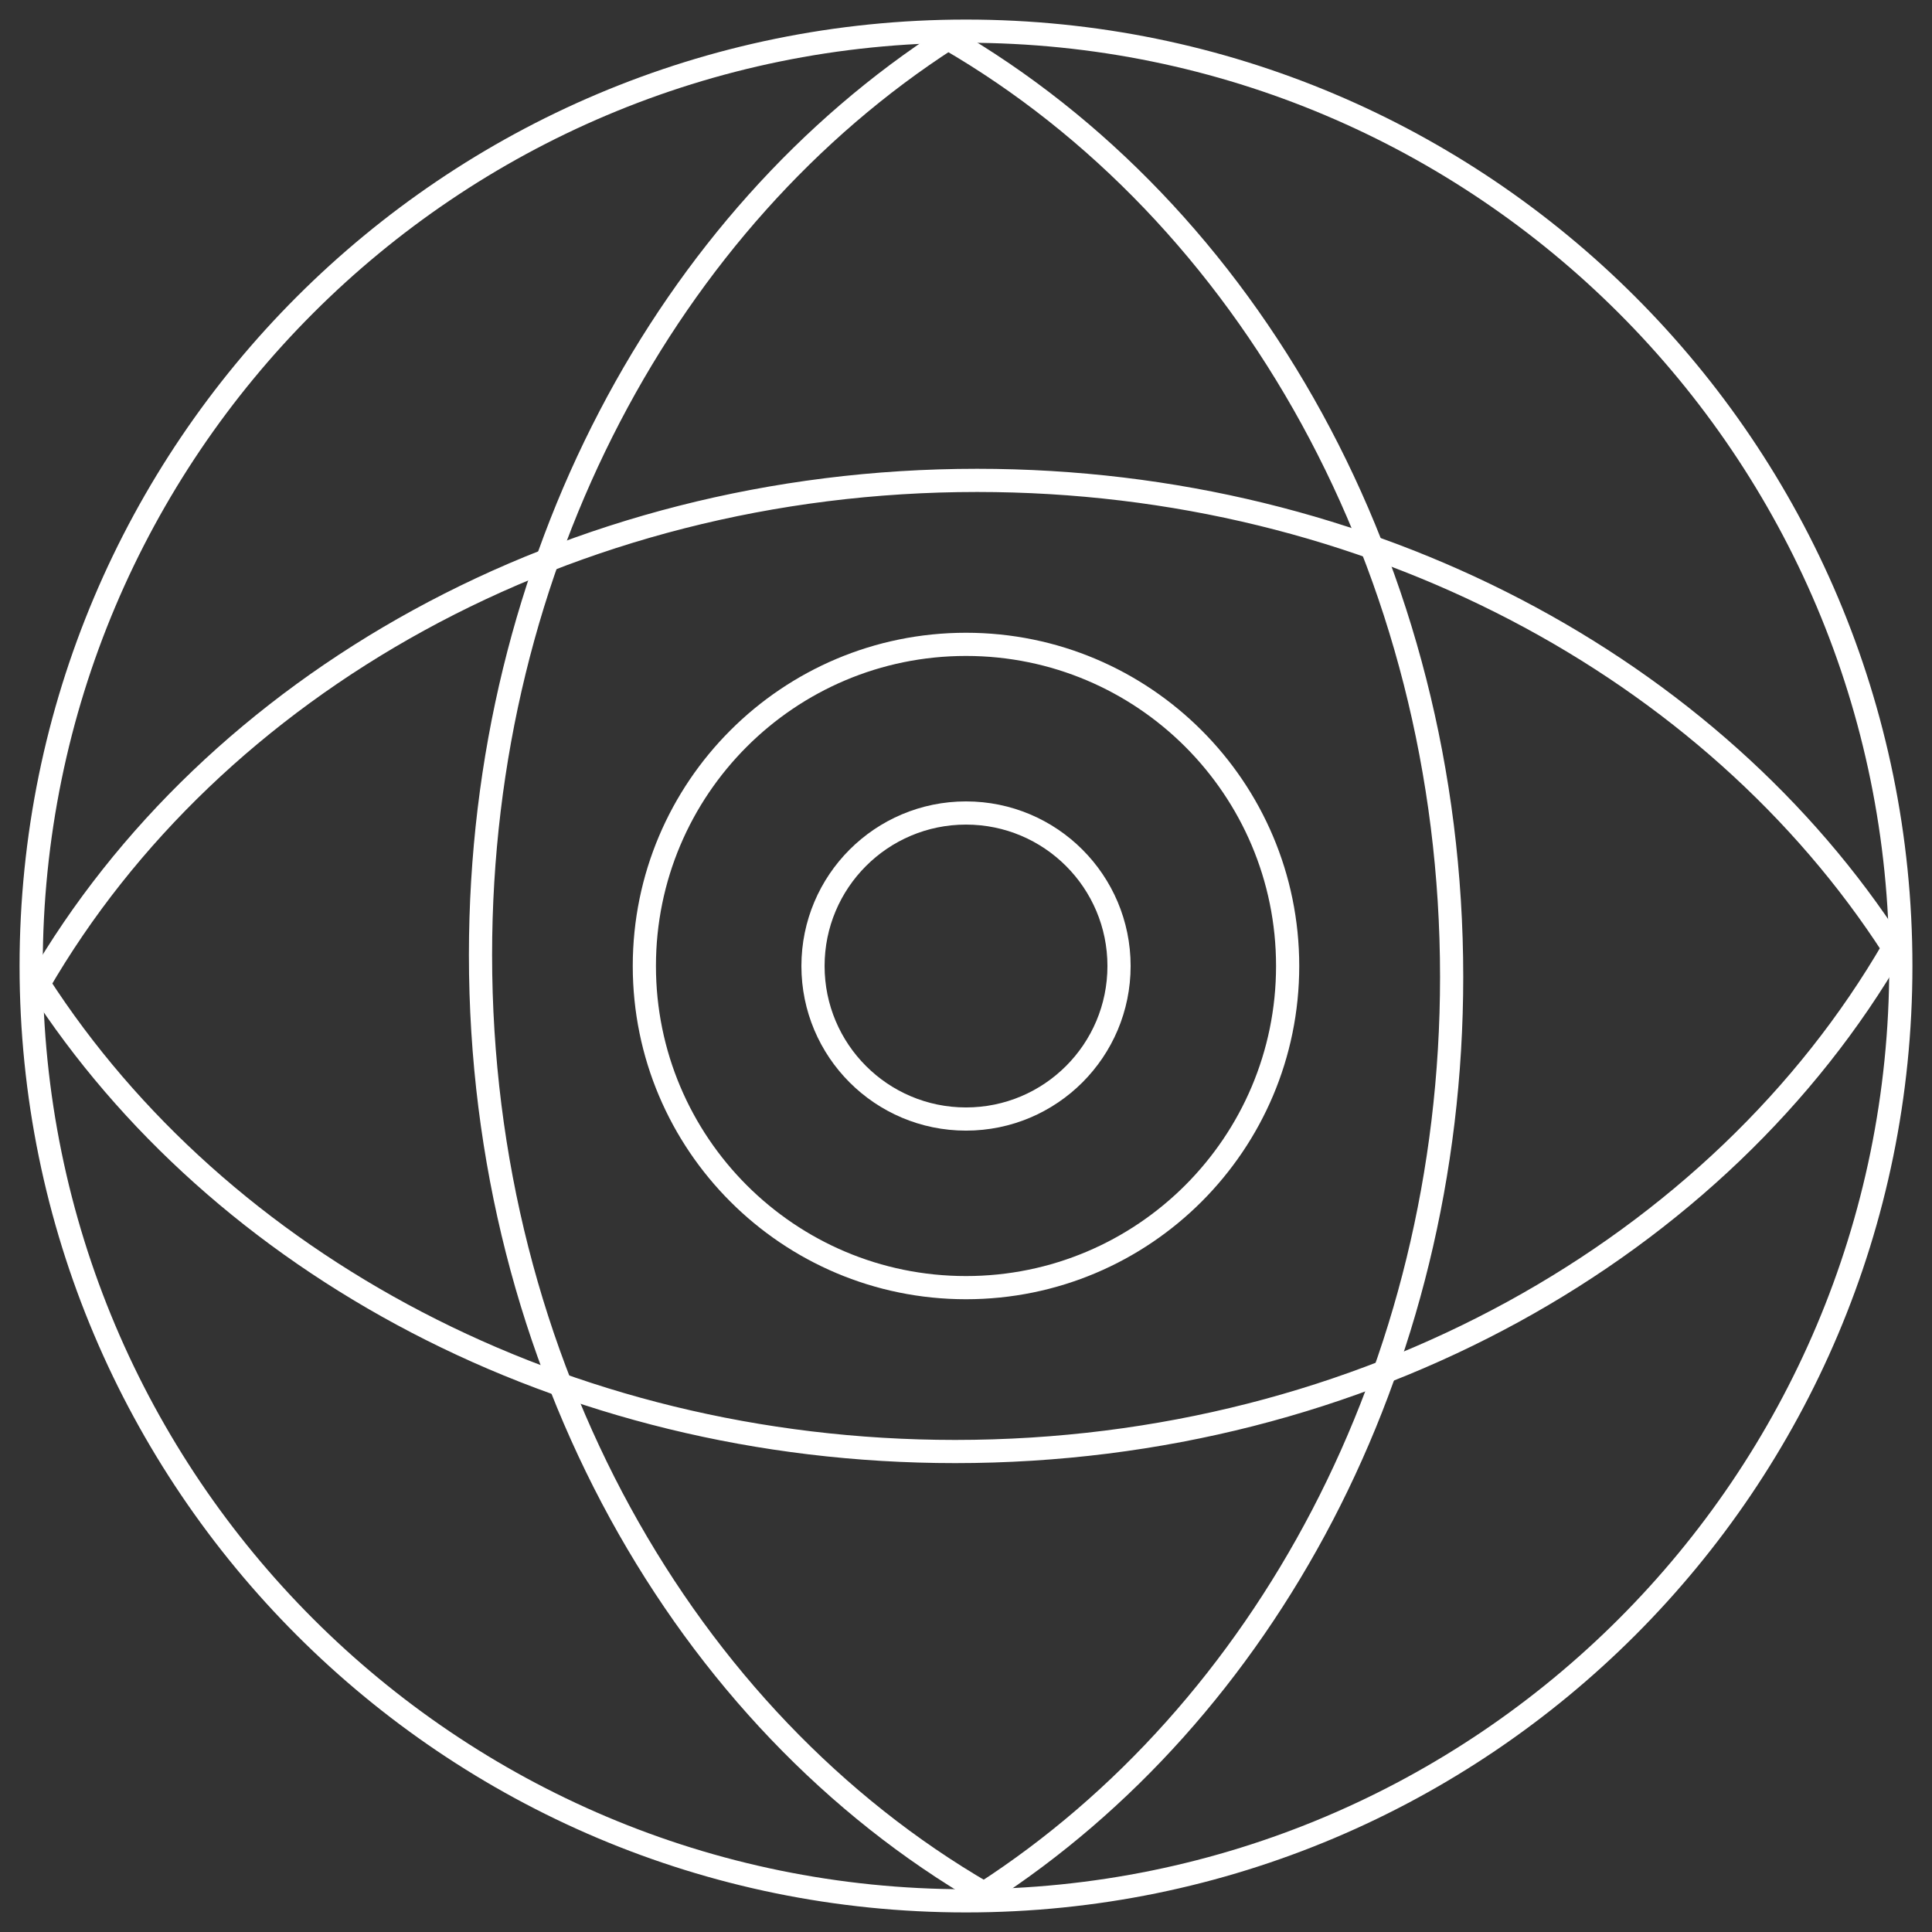
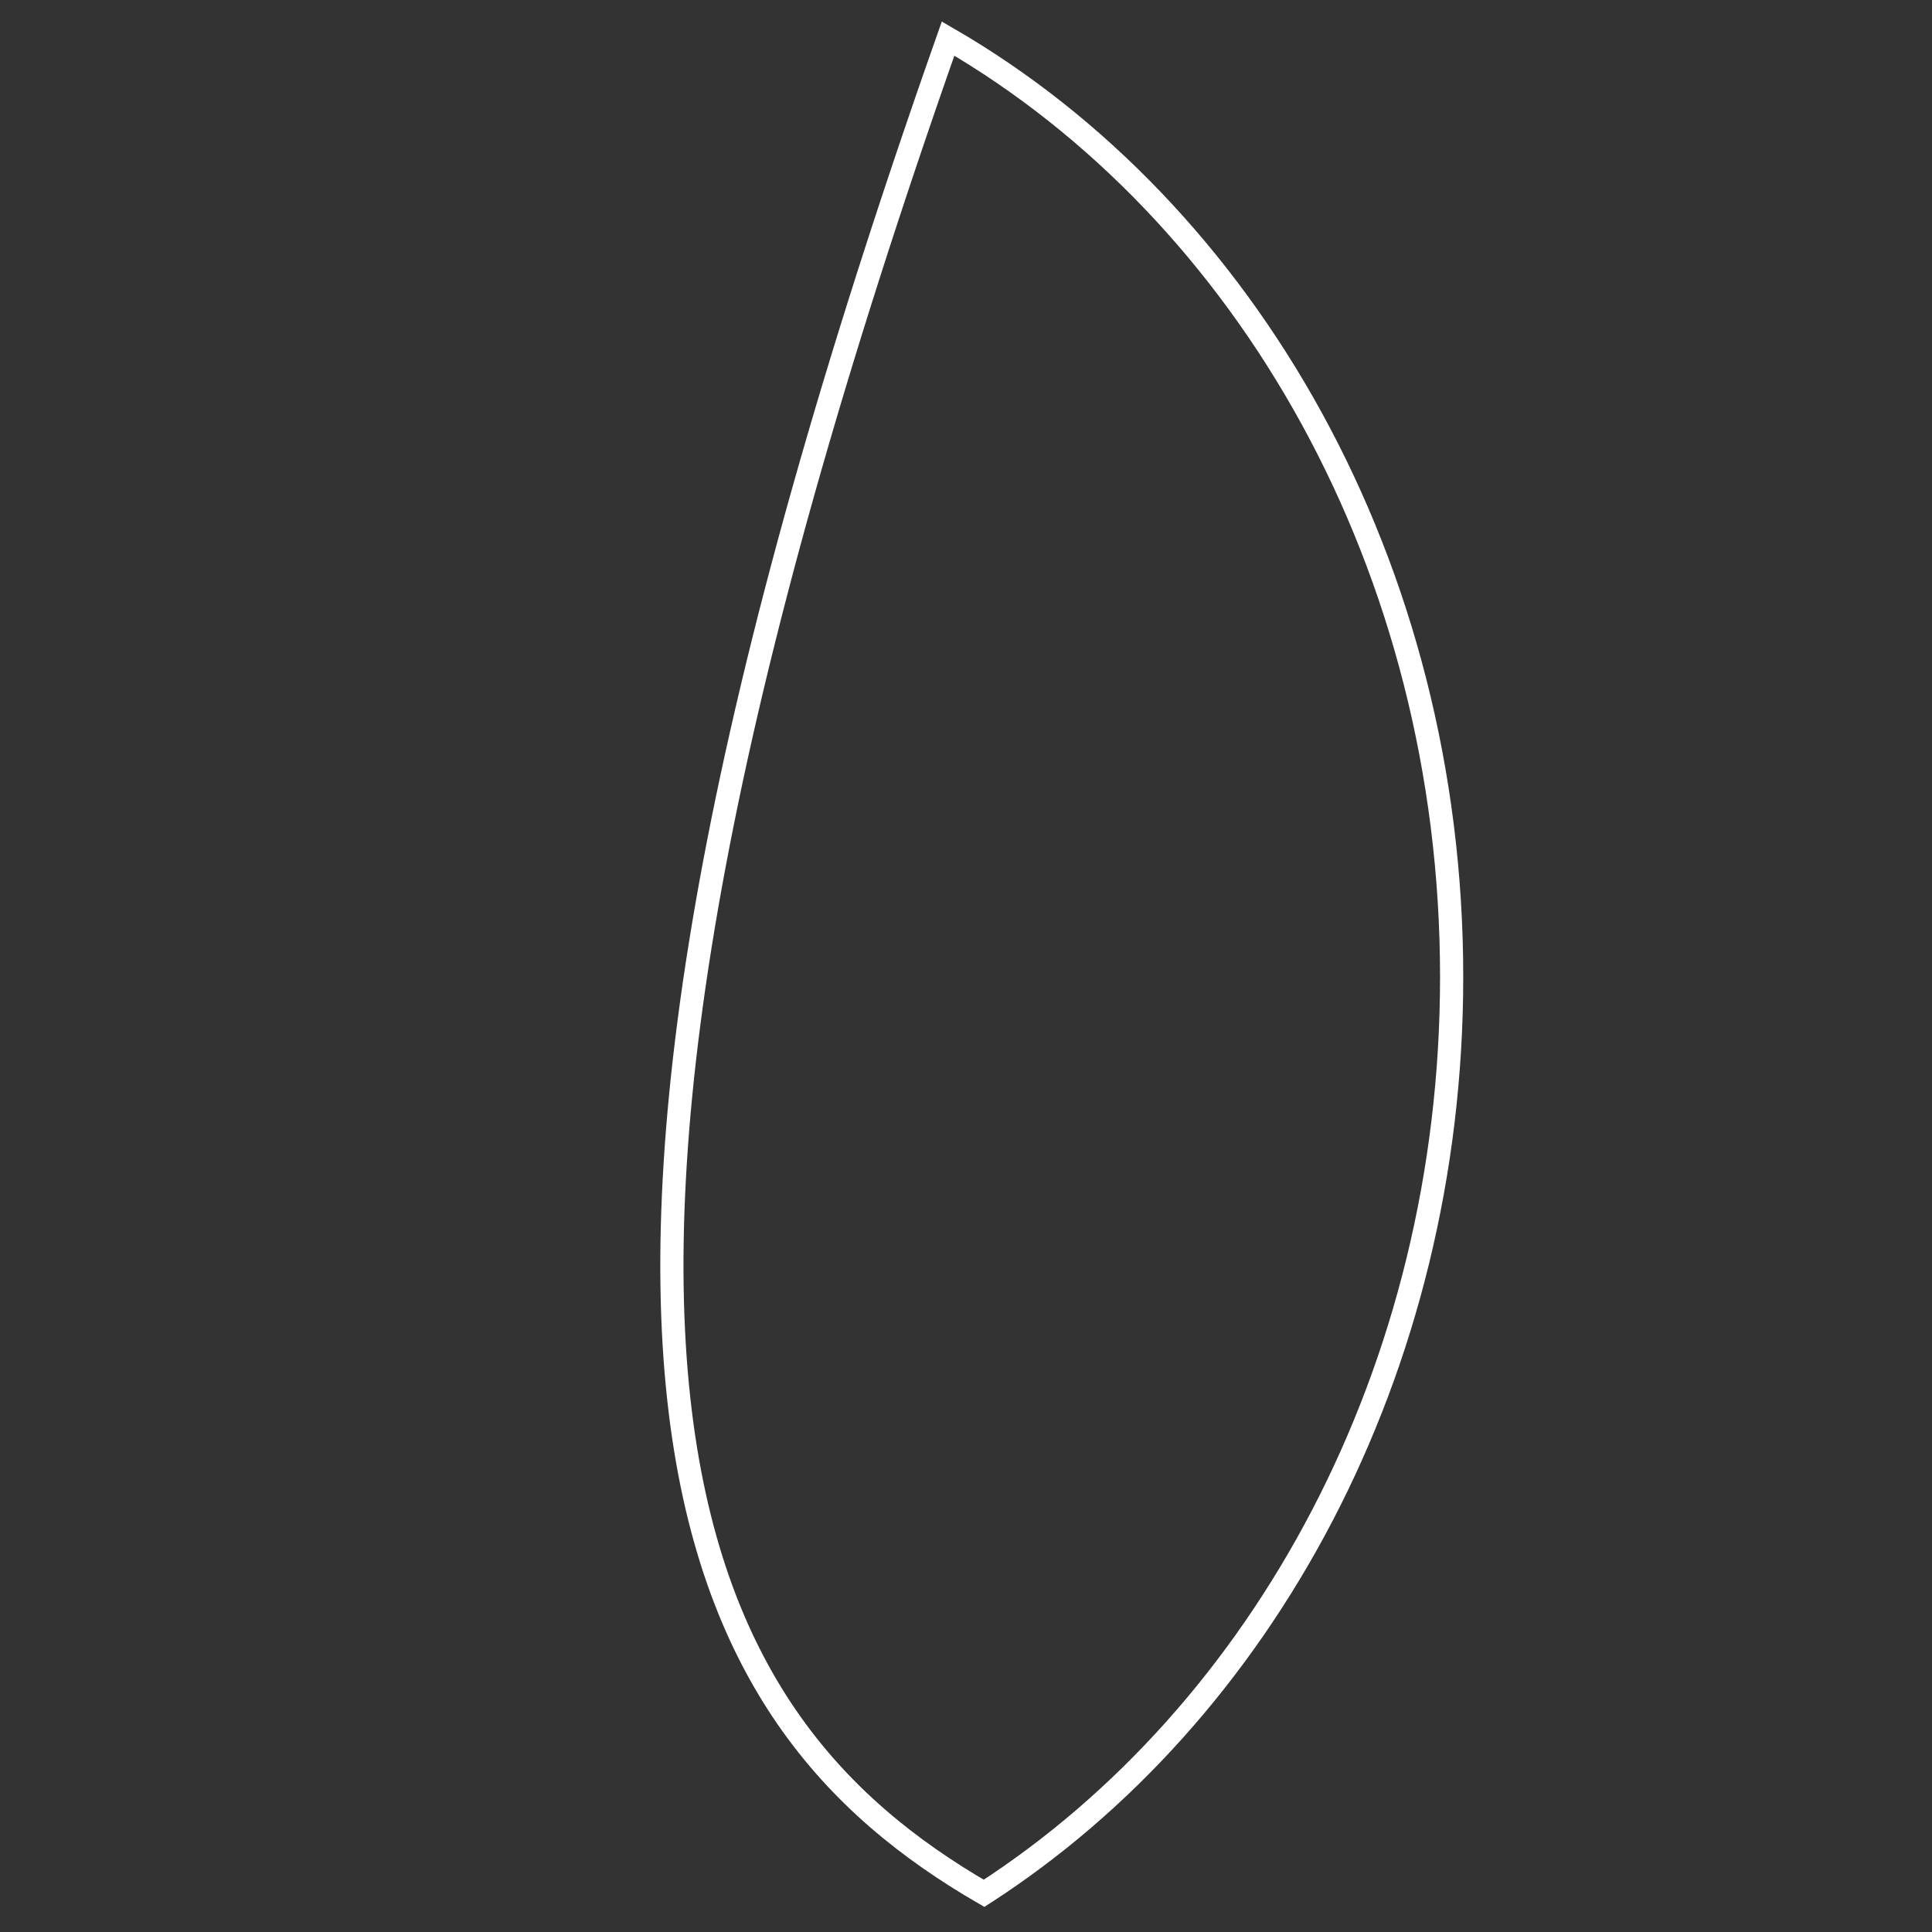
<svg xmlns="http://www.w3.org/2000/svg" width="62" height="62" viewBox="0 0 62 62" fill="none">
  <rect x="0" y="0" width="62" height="62" fill="#333333" stroke="none" />
-   <path d="M1.242 31.572C7.016 40.527 18.019 46.581 30.653 46.581C43.815 46.581 55.213 40.005 60.763 30.421C54.989 21.466 43.986 15.416 31.356 15.416C18.19 15.416 6.792 21.992 1.242 31.572Z" stroke="#fff" stroke-width="0.744" stroke-miterlimit="10" />
-   <path d="M31.579 60.759C40.531 54.982 46.585 43.982 46.585 31.348C46.585 18.182 40.009 6.788 30.425 1.238C21.474 7.012 15.42 18.015 15.42 30.645C15.42 43.811 21.996 55.206 31.579 60.759Z" stroke="#fff" stroke-width="0.744" stroke-miterlimit="10" />
-   <path d="M31 41.322C36.7 41.322 41.322 36.7 41.322 31C41.322 25.299 36.7 20.678 31 20.678C25.299 20.678 20.678 25.299 20.678 31C20.678 36.7 25.299 41.322 31 41.322Z" stroke="#fff" stroke-width="0.744" stroke-miterlimit="10" />
-   <path d="M31 35.911C33.713 35.911 35.911 33.713 35.911 31C35.911 28.288 33.713 26.09 31 26.09C28.288 26.09 26.09 28.288 26.09 31C26.09 33.713 28.288 35.911 31 35.911Z" stroke="#fff" stroke-width="0.744" stroke-miterlimit="10" />
-   <path d="M31 61C47.569 61 61 47.569 61 31C61 14.431 47.569 1 31 1C14.431 1 1 14.431 1 31C1 47.569 14.431 61 31 61Z" stroke="#fff" stroke-width="0.744" stroke-miterlimit="10" />
+   <path d="M31.579 60.759C40.531 54.982 46.585 43.982 46.585 31.348C46.585 18.182 40.009 6.788 30.425 1.238C15.42 43.811 21.996 55.206 31.579 60.759Z" stroke="#fff" stroke-width="0.744" stroke-miterlimit="10" />
</svg>